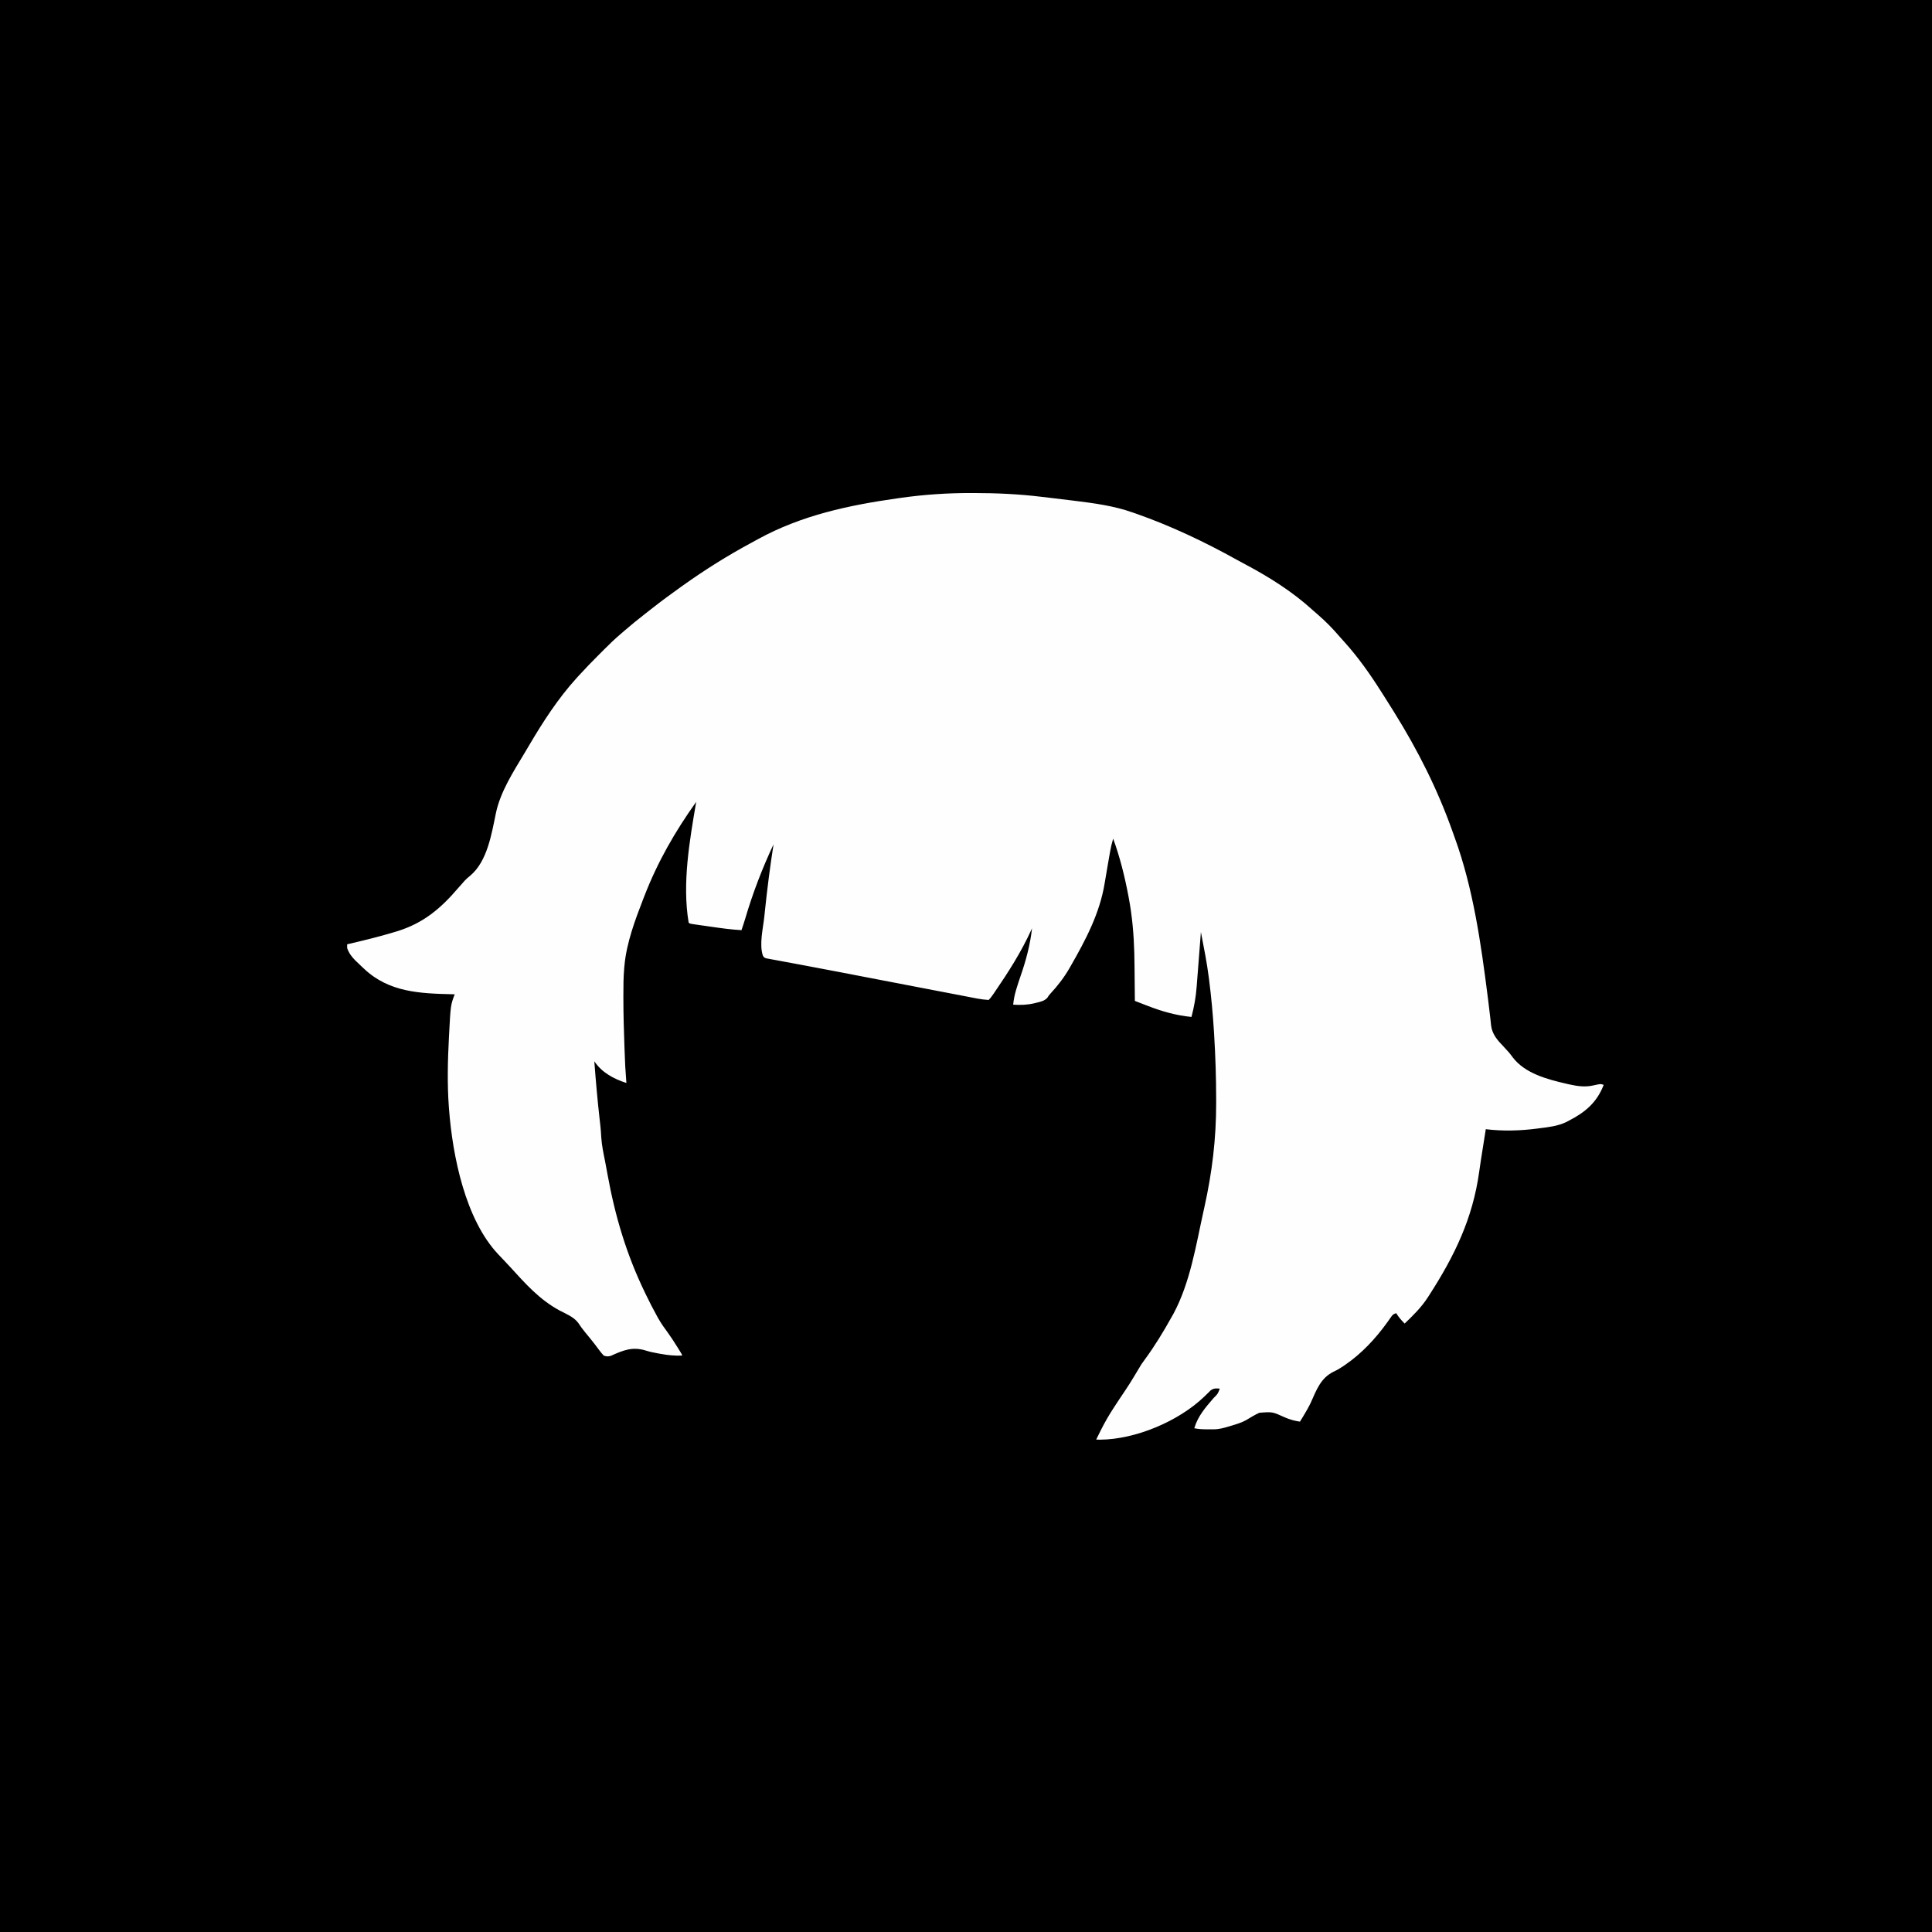
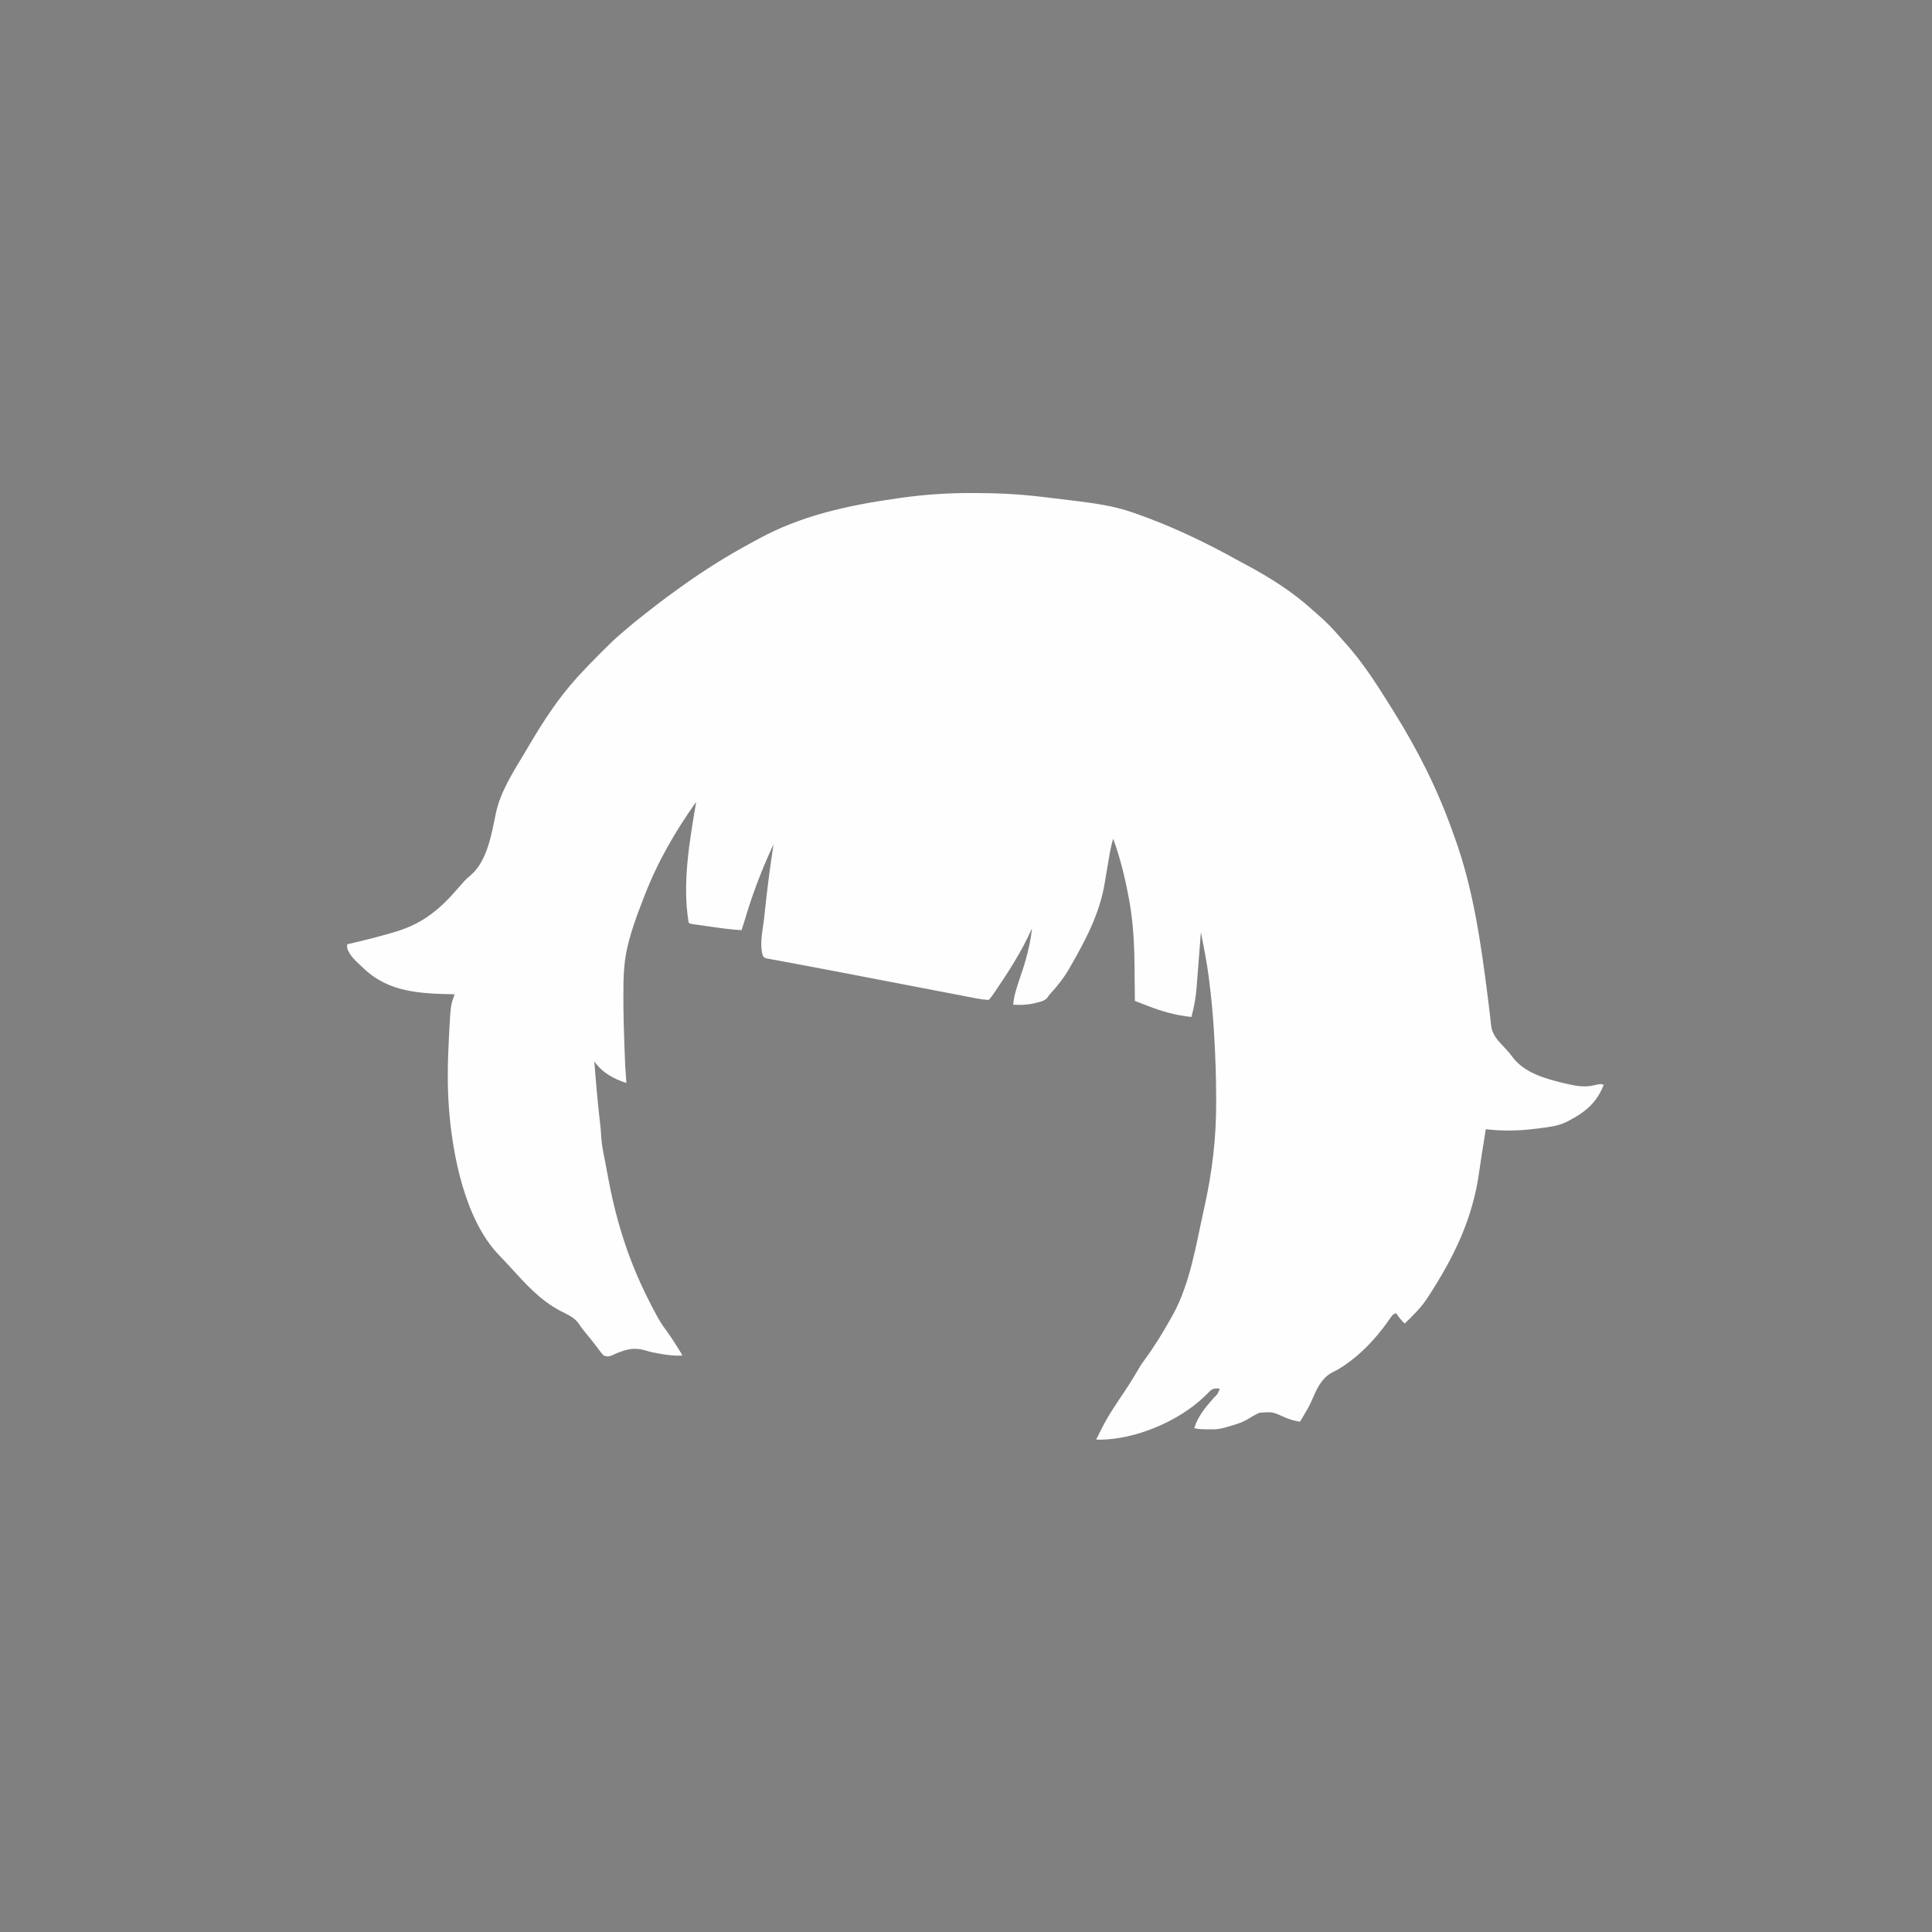
<svg xmlns="http://www.w3.org/2000/svg" version="1.1" width="2048" height="2048">
  <rect width="100%" height="100%" fill="#808080" stroke="none" />
-   <path d="M0 0 C675.84 0 1351.68 0 2048 0 C2048 675.84 2048 1351.68 2048 2048 C1372.16 2048 696.32 2048 0 2048 C0 1372.16 0 696.32 0 0 Z " fill="#000000" transform="translate(0,0)" />
  <path d="M0 0 C1.048 0.001 1.048 0.001 2.117 0.001 C26.354 0.018 50.253 1.081 74.329 4.014 C77.588 4.408 80.849 4.79 84.11 5.171 C91.41 6.027 98.706 6.913 106 7.812 C107.137 7.951 108.273 8.09 109.444 8.234 C130.183 10.798 151.228 13.601 171 20.625 C172.12 21.011 173.239 21.398 174.393 21.796 C211.272 34.708 247.441 51.842 281.535 70.844 C284.457 72.455 287.397 74.028 290.344 75.594 C315.944 89.212 340.478 104.626 361.953 124.234 C364.001 126.093 366.082 127.895 368.188 129.688 C375.836 136.359 383.035 143.669 389.613 151.395 C391.593 153.702 393.639 155.941 395.688 158.188 C410.278 174.402 422.646 191.99 434.312 210.375 C435.288 211.902 436.263 213.43 437.238 214.957 C440.288 219.747 443.306 224.557 446.312 229.375 C446.936 230.373 447.559 231.372 448.201 232.4 C473.411 272.88 494.308 314.318 510.222 359.296 C510.922 361.273 511.631 363.248 512.349 365.22 C531.809 418.711 540.038 476.328 547.185 532.556 C547.435 534.516 547.686 536.475 547.938 538.435 C548.682 544.253 549.396 550.069 550.016 555.901 C550.187 557.402 550.187 557.402 550.363 558.932 C550.569 560.739 550.758 562.549 550.922 564.36 C552.041 573.766 557.846 580.284 564.25 586.875 C567.693 590.488 570.913 594.05 573.812 598.125 C586.894 615.388 610.709 621.551 630.812 626.188 C632.155 626.498 632.155 626.498 633.525 626.815 C642.576 628.809 650.649 630.007 659.75 627.875 C666.95 626.254 666.95 626.254 670.312 627.375 C662.98 646.185 650.771 656.365 633.312 665.375 C632.311 665.896 631.309 666.417 630.277 666.953 C621.37 671.112 611.97 672.183 602.312 673.375 C601.529 673.479 600.745 673.584 599.938 673.691 C581.943 676.061 563.346 676.58 545.312 674.375 C544.669 678.438 544.026 682.501 543.383 686.564 C542.832 690.052 542.278 693.539 541.722 697.026 C540.529 704.531 539.338 712.033 538.305 719.562 C531.449 769.062 512.192 808.671 485.312 850.375 C484.857 851.088 484.401 851.801 483.931 852.536 C477.076 863.14 468.426 871.703 459.312 880.375 C455.72 876.878 452.96 873.591 450.312 869.375 C446.864 870.525 446.401 871.277 444.379 874.172 C443.818 874.96 443.257 875.748 442.679 876.56 C442.084 877.406 441.489 878.253 440.875 879.125 C428.664 896.114 413.874 912.052 396.562 923.938 C395.889 924.406 395.216 924.874 394.523 925.356 C391.183 927.627 387.905 929.63 384.227 931.305 C370.334 937.975 365.898 950.659 359.902 963.983 C357.69 968.704 355.141 973.171 352.438 977.625 C352.014 978.327 351.591 979.029 351.155 979.752 C350.216 981.298 349.266 982.838 348.312 984.375 C342.591 983.551 337.534 982.164 332.238 979.824 C319.079 973.845 319.079 973.845 305.211 974.988 C300.326 977.254 295.759 980.04 291.155 982.823 C286.397 985.421 281.365 986.957 276.188 988.5 C275.269 988.782 274.35 989.063 273.403 989.354 C267.912 991 262.651 992.499 256.879 992.508 C256.065 992.509 255.251 992.51 254.412 992.512 C253.575 992.508 252.738 992.504 251.875 992.5 C251.042 992.504 250.208 992.508 249.35 992.512 C244.89 992.505 240.701 992.274 236.312 991.375 C240.099 978.496 248.201 969.297 256.797 959.32 C261.285 954.885 261.285 954.885 263.312 949.375 C259.238 949.019 257.032 948.877 253.609 951.246 C252.349 952.516 252.349 952.516 251.062 953.812 C250.116 954.728 249.17 955.643 248.195 956.586 C247.716 957.055 247.237 957.524 246.743 958.007 C219.535 984.026 174.22 1003.186 136.438 1003.5 C135.062 1003.463 133.687 1003.422 132.312 1003.375 C133.539 1000.895 134.769 998.416 136 995.938 C136.34 995.25 136.679 994.562 137.029 993.854 C141.342 985.188 146.111 976.957 151.438 968.875 C152.589 967.116 153.74 965.357 154.891 963.598 C155.464 962.724 156.037 961.85 156.627 960.95 C167.903 944.191 167.903 944.191 178.25 926.875 C179.875 923.971 181.764 921.357 183.75 918.688 C194.344 904.294 203.635 888.984 212.312 873.375 C212.935 872.281 213.558 871.186 214.199 870.059 C232.033 836.843 238.113 797.196 246.188 760.812 C246.465 759.568 246.742 758.323 247.027 757.041 C255.251 719.974 259.534 684.446 259.5 646.5 C259.5 645.352 259.499 644.205 259.499 643.023 C259.474 619.766 258.737 596.586 257.312 573.375 C257.262 572.541 257.211 571.707 257.158 570.848 C256.021 552.498 254.339 534.237 252 516 C251.911 515.291 251.822 514.582 251.731 513.852 C249.663 497.573 246.41 481.482 243.312 465.375 C243.246 466.252 243.18 467.129 243.112 468.032 C242.479 476.372 241.833 484.711 241.173 493.048 C240.834 497.333 240.5 501.618 240.178 505.904 C239.865 510.054 239.539 514.204 239.205 518.353 C239.081 519.921 238.961 521.489 238.847 523.058 C238.031 534.155 236.143 544.613 233.312 555.375 C217.149 553.785 202.143 549.558 187.047 543.68 C185.706 543.163 184.365 542.648 183.023 542.133 C179.783 540.887 176.547 539.634 173.312 538.375 C173.307 537.596 173.301 536.816 173.295 536.013 C173.236 528.531 173.163 521.049 173.077 513.567 C173.033 509.724 172.993 505.881 172.966 502.037 C172.824 482.638 172.015 463.624 169.312 444.375 C169.211 443.637 169.109 442.899 169.004 442.138 C168.464 438.304 167.831 434.495 167.125 430.688 C166.92 429.564 166.715 428.44 166.504 427.282 C162.6 406.671 157.538 386.08 150.312 366.375 C148.88 371.137 147.793 375.813 146.945 380.723 C146.766 381.75 146.766 381.75 146.584 382.799 C146.33 384.258 146.078 385.717 145.827 387.176 C145.432 389.47 145.03 391.763 144.627 394.055 C143.473 400.62 142.334 407.185 141.277 413.766 C136.094 445.491 121.179 473.74 105.312 501.375 C104.679 502.485 104.679 502.485 104.034 503.618 C98.256 513.645 91.512 522.325 83.666 530.825 C82.14 532.504 82.14 532.504 80.48 535.125 C77.296 538.43 73.881 539.131 69.5 540.188 C68.664 540.4 67.829 540.612 66.968 540.831 C59.324 542.636 52.134 542.901 44.312 542.375 C44.875 537.022 45.799 532.03 47.375 526.875 C47.588 526.157 47.802 525.439 48.021 524.699 C49.334 520.357 50.753 516.061 52.246 511.777 C57.97 495.305 62.367 478.742 64.312 461.375 C64.078 461.896 63.843 462.417 63.601 462.954 C52.878 486.547 39.247 507.841 24.645 529.172 C24.237 529.77 23.829 530.368 23.409 530.984 C21.822 533.29 20.297 535.391 18.312 537.375 C10.095 536.935 2.011 535.074 -6.055 533.514 C-7.601 533.218 -9.147 532.922 -10.694 532.627 C-14.89 531.823 -19.085 531.016 -23.28 530.207 C-27.742 529.348 -32.204 528.493 -36.666 527.637 C-44.215 526.19 -51.763 524.739 -59.311 523.287 C-66.925 521.822 -74.54 520.358 -82.155 518.897 C-83.078 518.72 -84.001 518.543 -84.953 518.36 C-88.667 517.647 -92.382 516.935 -96.096 516.222 C-106.177 514.288 -116.257 512.351 -126.336 510.405 C-129.913 509.714 -133.49 509.024 -137.068 508.333 C-137.94 508.165 -138.812 507.997 -139.711 507.823 C-151.326 505.583 -162.948 503.384 -174.578 501.223 C-178.99 500.401 -183.401 499.571 -187.811 498.739 C-191.21 498.1 -194.609 497.467 -198.012 496.849 C-201.672 496.183 -205.327 495.496 -208.982 494.804 C-210.052 494.615 -211.122 494.426 -212.224 494.232 C-213.188 494.045 -214.153 493.858 -215.147 493.666 C-215.982 493.512 -216.817 493.358 -217.677 493.199 C-219.688 492.375 -219.688 492.375 -220.954 490.487 C-225.062 478.656 -220.798 461.39 -219.5 449.25 C-219.274 447.088 -219.049 444.925 -218.823 442.763 C-216.339 419.23 -213.38 395.75 -209.688 372.375 C-221.748 398.023 -231.799 424.266 -239.806 451.445 C-241.012 455.454 -242.336 459.413 -243.688 463.375 C-254.399 462.791 -264.949 461.327 -275.558 459.791 C-278.472 459.37 -281.388 458.958 -284.305 458.547 C-286.156 458.282 -288.008 458.016 -289.859 457.75 C-290.732 457.627 -291.605 457.504 -292.504 457.377 C-298.572 456.49 -298.572 456.49 -299.688 455.375 C-306.686 413.765 -298.659 368.374 -291.688 327.375 C-314.229 359.019 -332.599 391.026 -346.688 427.375 C-347.049 428.302 -347.411 429.229 -347.784 430.185 C-356.371 452.362 -365.455 476.574 -367.688 500.375 C-367.821 501.706 -367.821 501.706 -367.958 503.063 C-368.845 512.956 -368.884 522.826 -368.875 532.75 C-368.875 533.675 -368.876 534.6 -368.876 535.553 C-368.868 552.652 -368.382 569.726 -367.75 586.812 C-367.707 587.996 -367.663 589.179 -367.618 590.398 C-366.977 607.906 -366.977 607.906 -365.688 625.375 C-379.089 621.066 -391.725 614.318 -399.688 602.375 C-398.138 622.911 -396.374 643.398 -394.046 663.862 C-393.882 665.313 -393.718 666.764 -393.555 668.215 C-393.475 668.919 -393.394 669.622 -393.312 670.347 C-392.84 674.608 -392.538 678.849 -392.32 683.129 C-391.75 691.77 -389.931 700.155 -388.229 708.629 C-387.355 713.061 -386.558 717.507 -385.758 721.953 C-377.687 766.443 -365.8 806.679 -346.062 847.5 C-345.538 848.587 -345.538 848.587 -345.004 849.697 C-341.193 857.579 -337.235 865.359 -332.965 873.004 C-332.608 873.645 -332.252 874.286 -331.884 874.946 C-328.77 880.44 -325.146 885.486 -321.395 890.562 C-318.083 895.141 -315.075 899.909 -312.062 904.688 C-311.529 905.531 -310.996 906.374 -310.446 907.243 C-306.688 913.241 -306.688 913.241 -306.688 914.375 C-314.244 914.605 -321.265 914.014 -328.688 912.625 C-329.687 912.454 -330.687 912.283 -331.717 912.107 C-336.419 911.28 -340.973 910.357 -345.523 908.902 C-359.329 904.694 -369.243 908.764 -382.126 914.599 C-385.13 915.509 -386.731 915.378 -389.688 914.375 C-391.555 912.385 -393.1 910.506 -394.688 908.312 C-395.649 907.035 -396.613 905.759 -397.578 904.484 C-398.082 903.813 -398.585 903.142 -399.104 902.451 C-402.338 898.212 -405.745 894.11 -409.142 890.001 C-411.94 886.6 -414.471 883.194 -416.875 879.5 C-421.658 873.261 -429.51 870.219 -436.32 866.646 C-457.669 855.19 -472.702 838.194 -488.828 820.48 C-491.022 818.084 -493.248 815.72 -495.484 813.363 C-496.149 812.661 -496.813 811.96 -497.498 811.237 C-498.791 809.873 -500.087 808.513 -501.387 807.156 C-536.51 770.073 -549.9 702.708 -553.688 653.375 C-553.747 652.618 -553.806 651.861 -553.867 651.081 C-555.684 626.567 -555.095 601.775 -553.812 577.25 C-553.773 576.48 -553.734 575.71 -553.694 574.917 C-552.022 542.875 -552.022 542.875 -547.688 531.375 C-548.369 531.36 -549.051 531.346 -549.753 531.331 C-584.715 530.505 -617.174 529.293 -643.688 504.375 C-644.301 503.804 -644.915 503.233 -645.547 502.644 C-647.466 500.843 -649.362 499.021 -651.25 497.188 C-652.126 496.351 -652.126 496.351 -653.02 495.498 C-656.896 491.636 -659.904 487.603 -661.688 482.375 C-661.688 481.055 -661.688 479.735 -661.688 478.375 C-660.845 478.18 -660.002 477.985 -659.134 477.783 C-643.475 474.132 -627.9 470.323 -612.5 465.688 C-611.316 465.332 -610.133 464.976 -608.914 464.61 C-580.922 456.035 -562.467 440.419 -543.688 418.375 C-542.36 416.87 -541.026 415.37 -539.688 413.875 C-538.93 413 -538.172 412.124 -537.391 411.223 C-535.361 409.084 -533.525 407.415 -531.234 405.621 C-513.101 390.395 -508.629 361.505 -503.989 339.264 C-499.188 316.366 -485.24 295.013 -473.371 275.19 C-471.788 272.544 -470.222 269.889 -468.66 267.23 C-453.96 242.31 -438.168 217.86 -418.688 196.375 C-417.423 194.98 -417.423 194.98 -416.133 193.557 C-409.173 185.927 -402.002 178.532 -394.686 171.243 C-392.921 169.484 -391.161 167.719 -389.402 165.953 C-383.667 160.214 -377.897 154.606 -371.688 149.375 C-370.569 148.402 -369.452 147.429 -368.336 146.453 C-360.925 140.034 -353.363 133.865 -345.609 127.867 C-343.545 126.264 -341.491 124.649 -339.438 123.031 C-329.048 114.865 -318.467 107.018 -307.688 99.375 C-306.493 98.524 -306.493 98.524 -305.273 97.656 C-282.101 81.178 -258.338 66.244 -233.3 52.786 C-230.985 51.536 -228.681 50.27 -226.379 48.996 C-180.001 23.545 -129.734 12.869 -77.875 5.562 C-76.839 5.415 -75.802 5.268 -74.735 5.117 C-49.764 1.599 -25.224 -0.041 0 0 Z " fill="#FEFEFE" transform="translate(1029.688,522.625)" />
</svg>